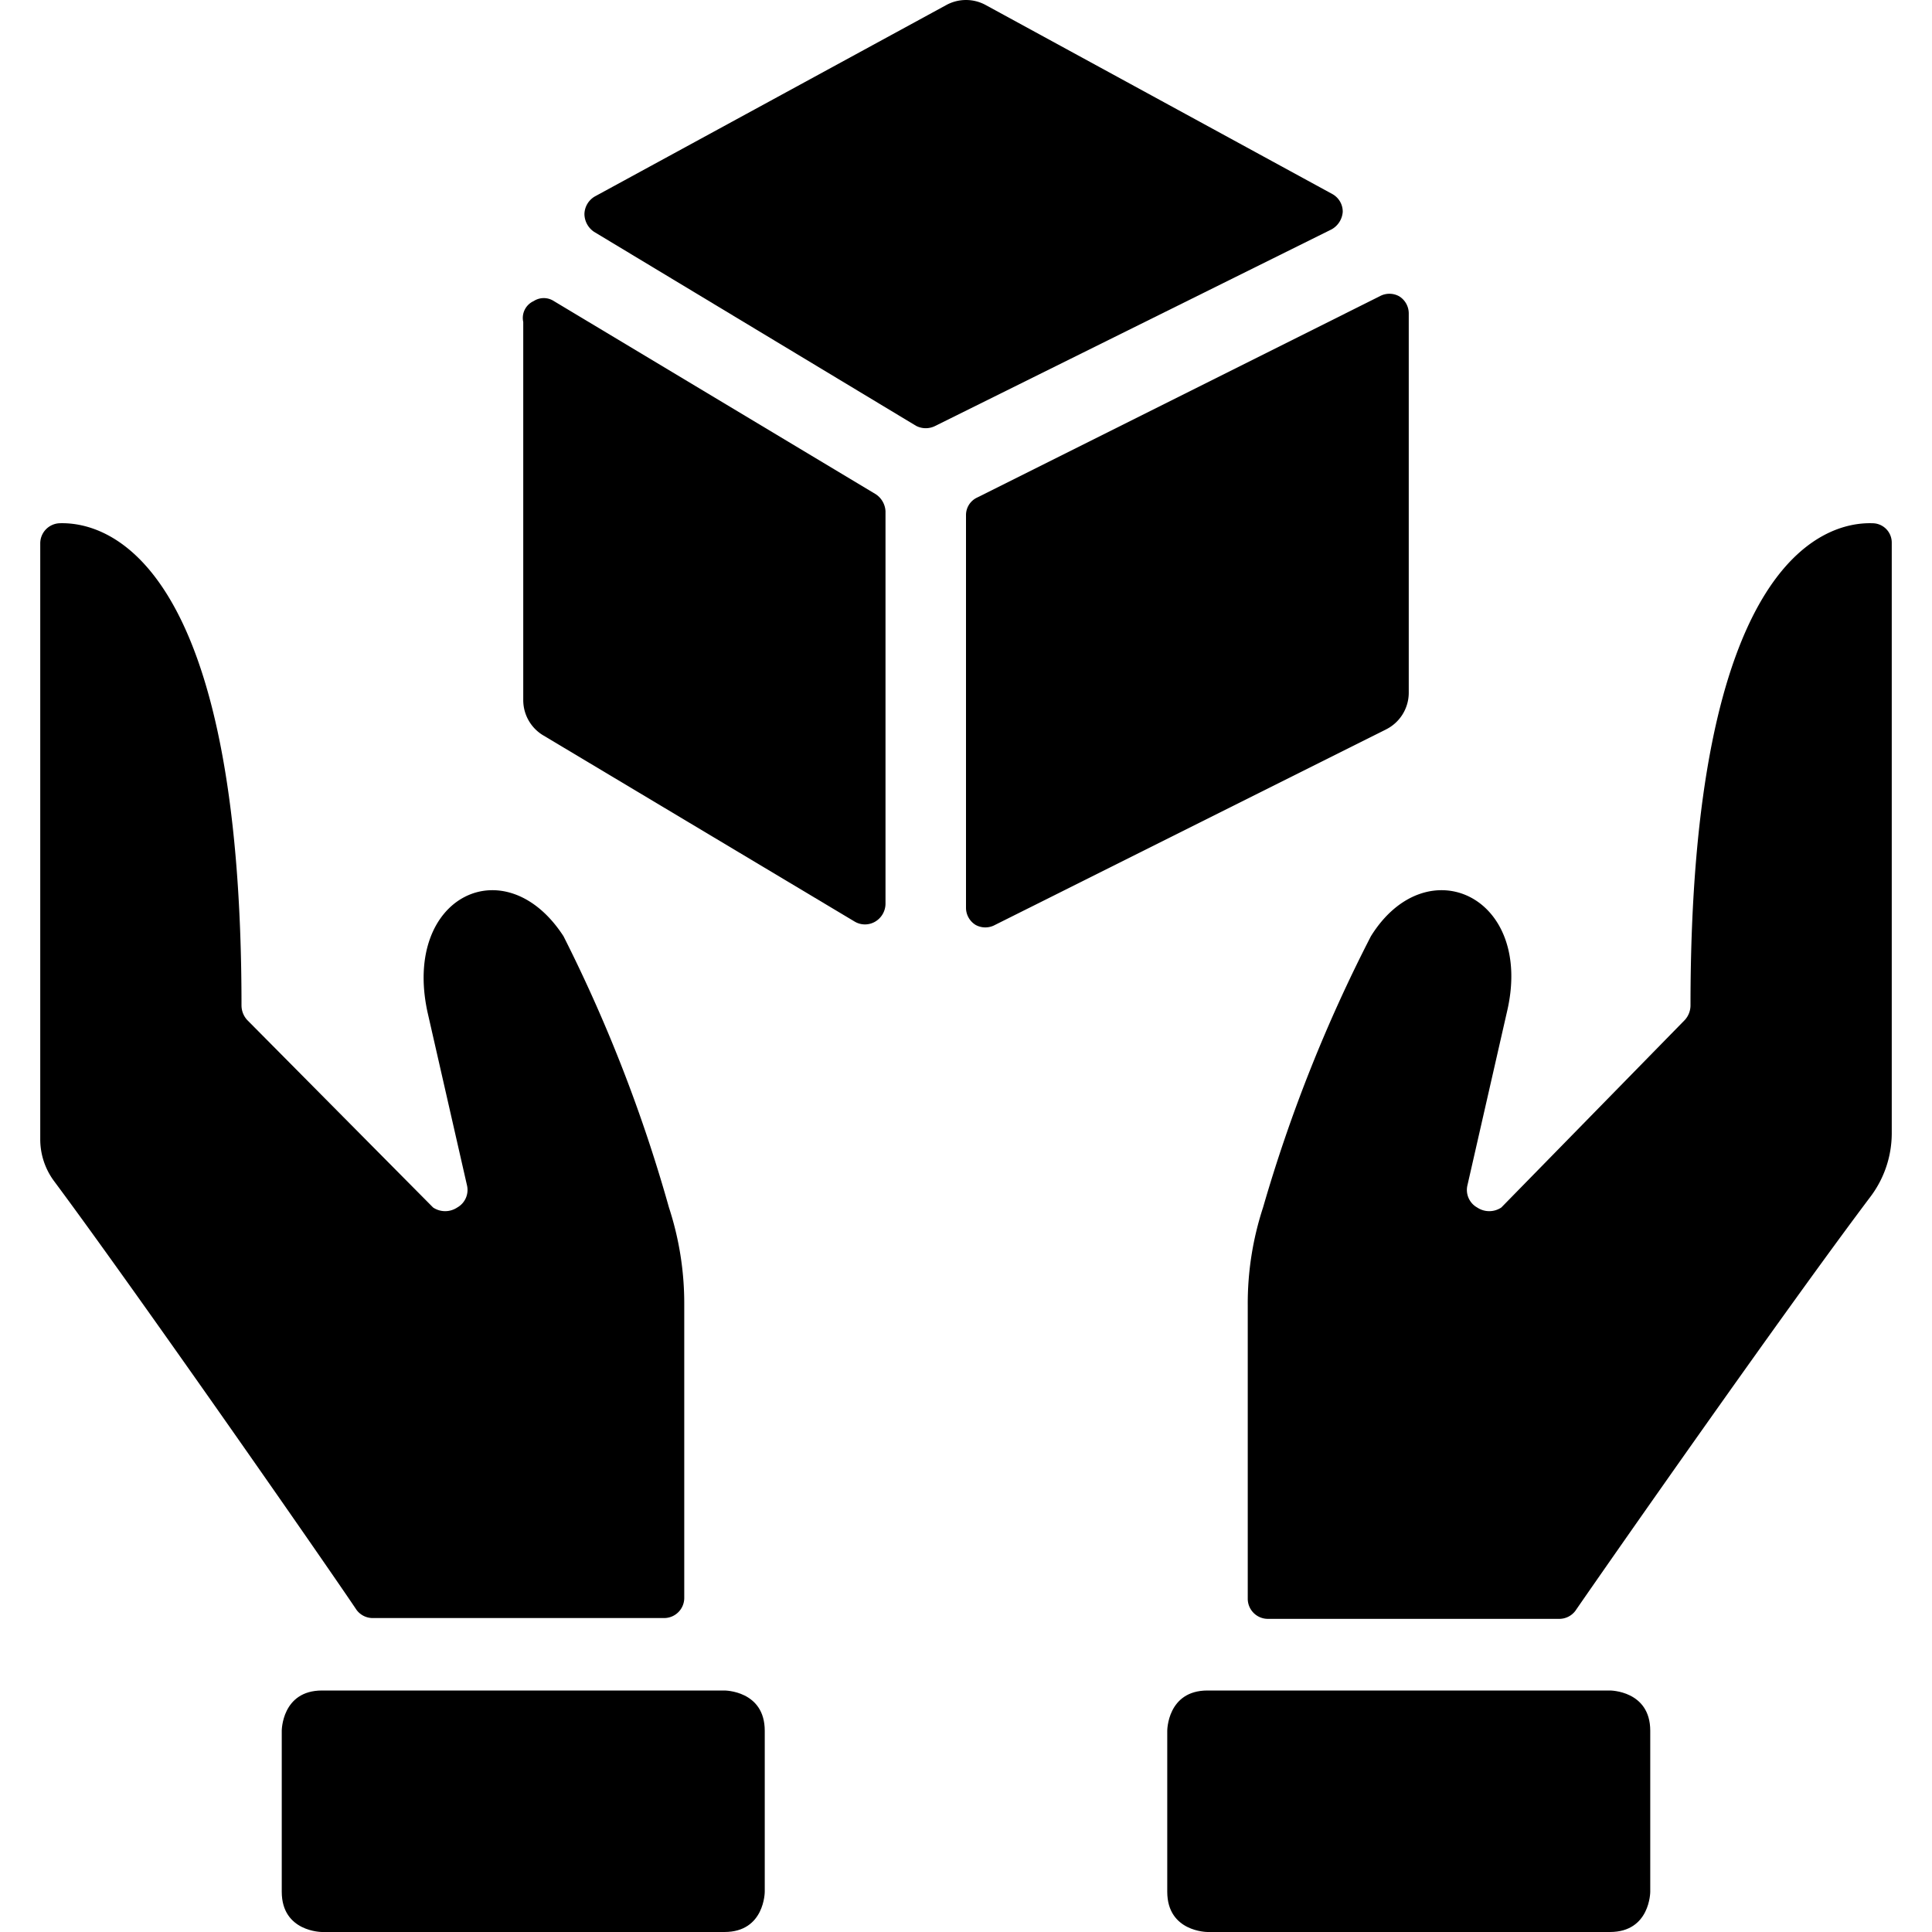
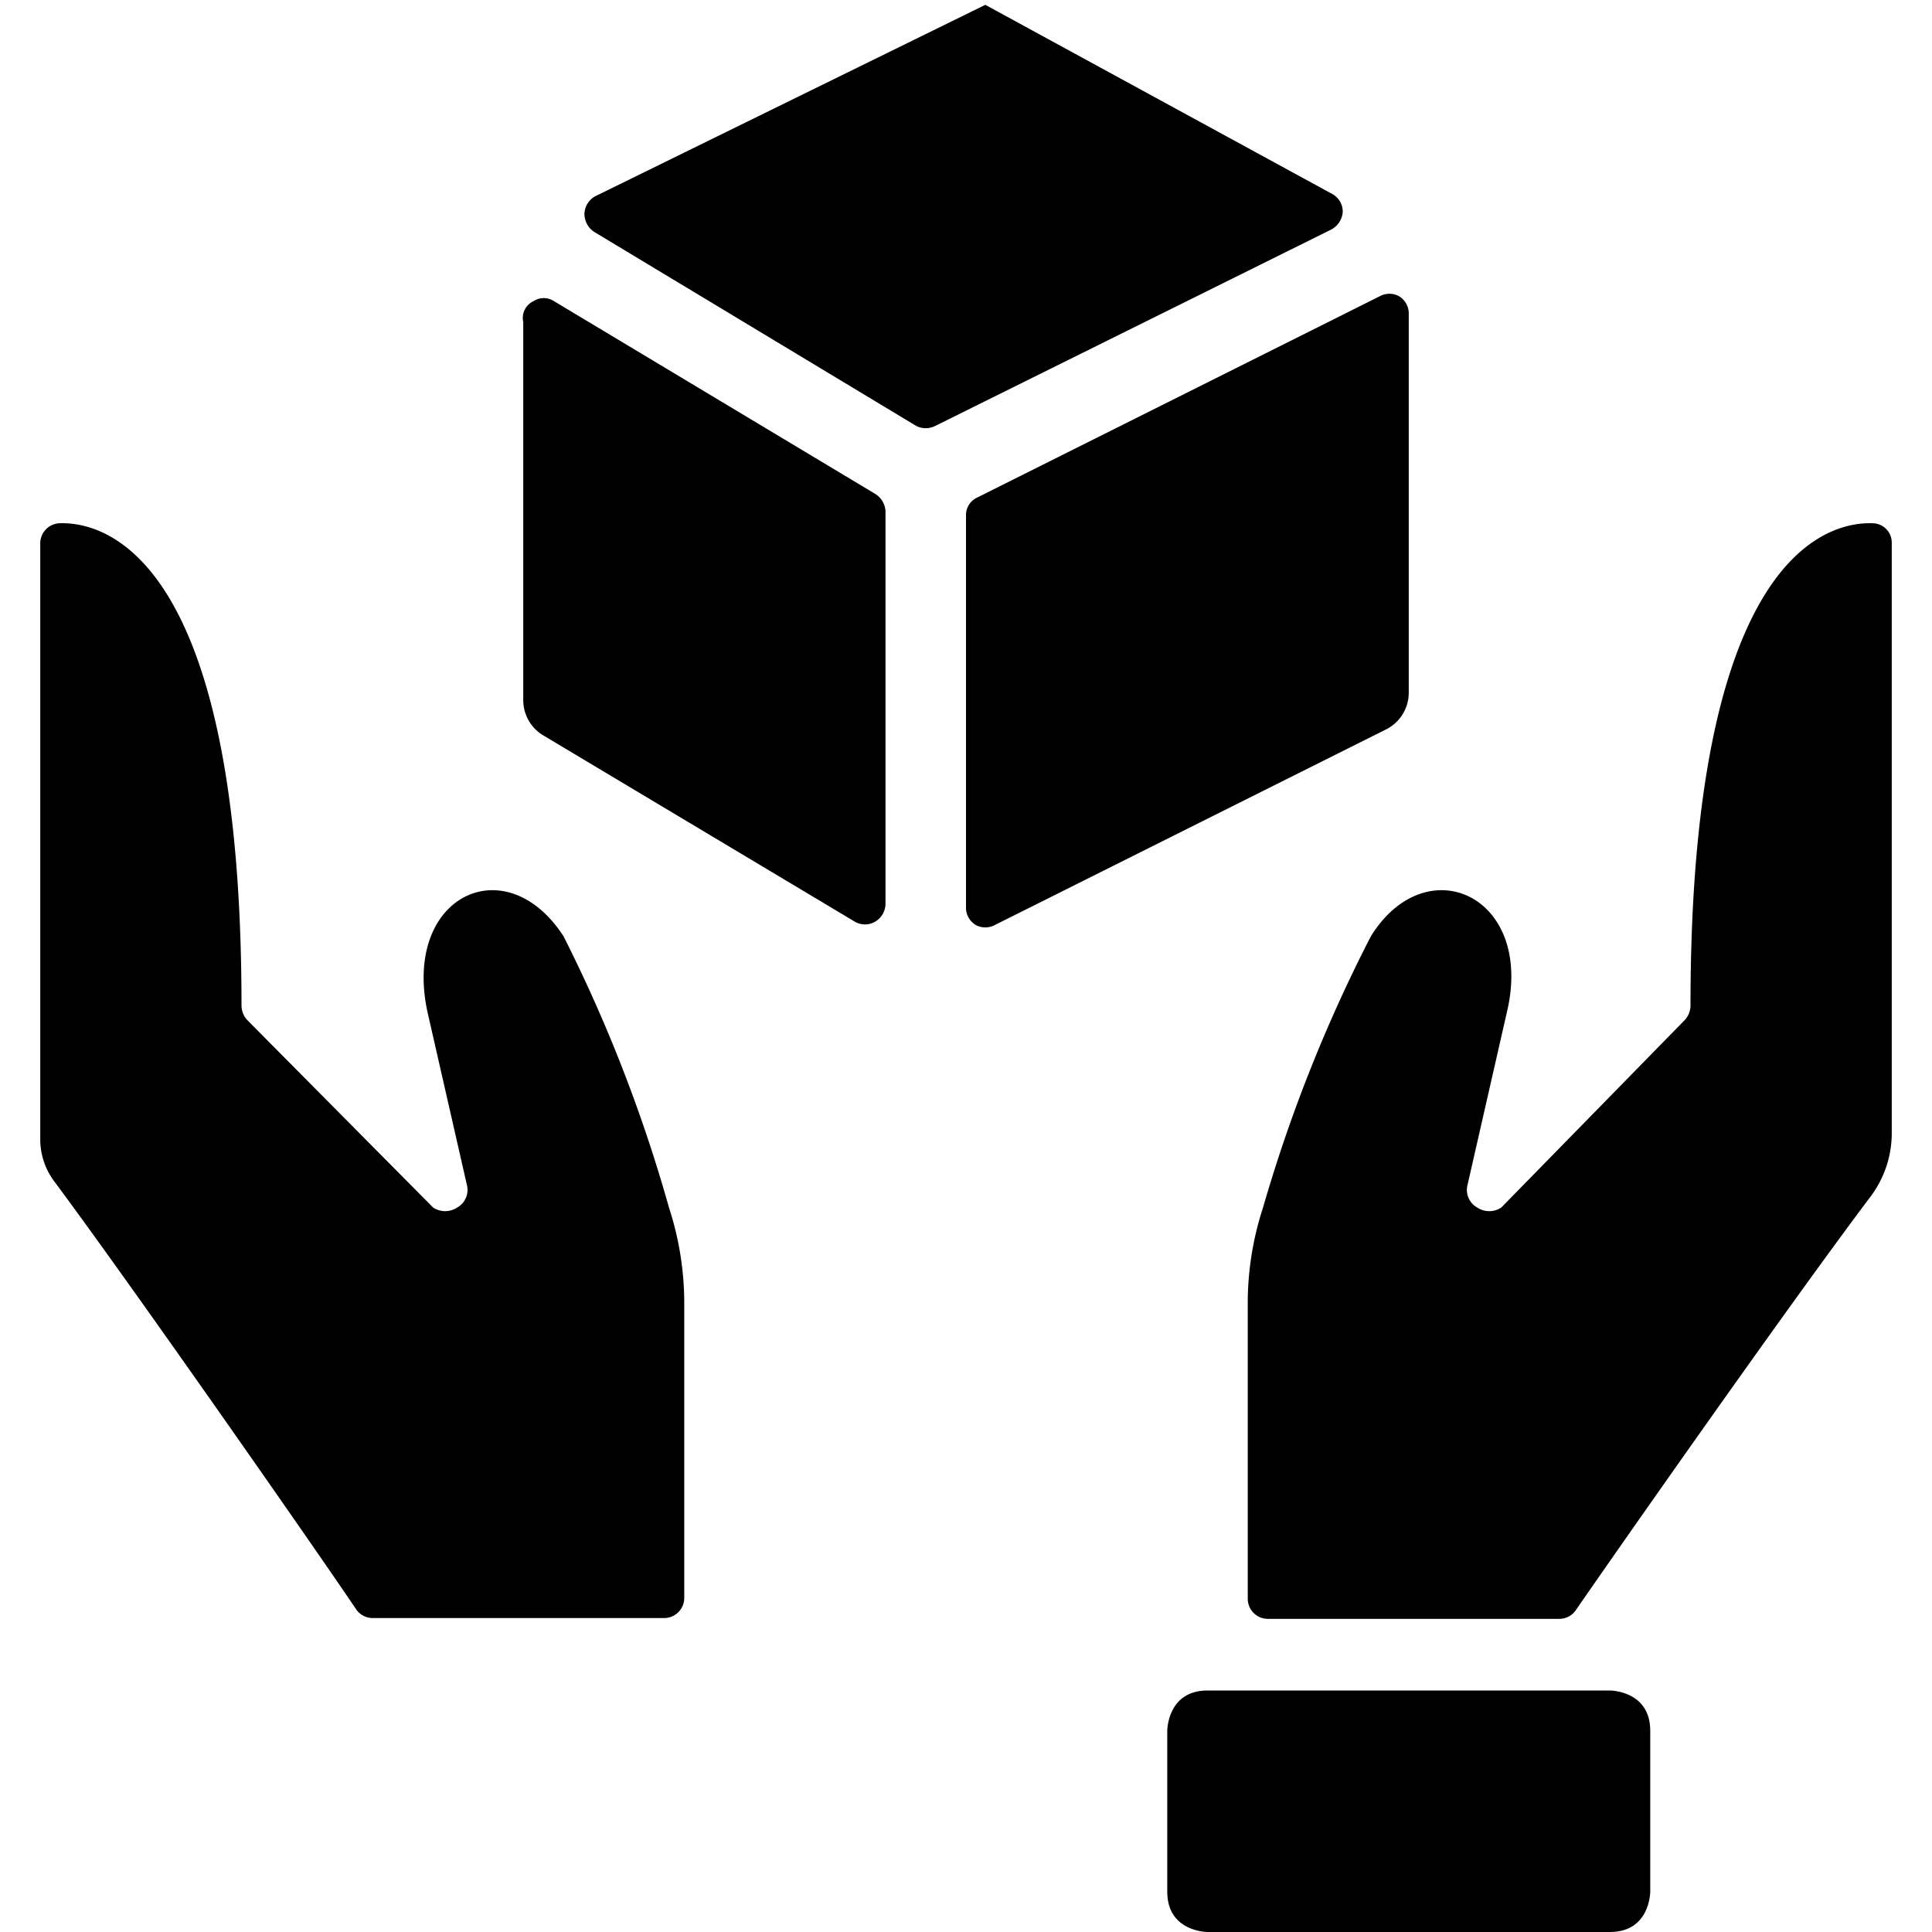
<svg xmlns="http://www.w3.org/2000/svg" viewBox="0 0 24 24">
  <g>
    <path d="M6.88 3.74a0.23 0.23 0 0 0 -0.25 0A0.23 0.23 0 0 0 6.5 4v4.7a0.51 0.51 0 0 0 0.24 0.43l3.88 2.32a0.25 0.25 0 0 0 0.25 0 0.26 0.26 0 0 0 0.13 -0.22V6.35a0.27 0.27 0 0 0 -0.12 -0.21Z" fill="#000000" stroke-width="1" />
-     <path d="M16.54 2.85a0.27 0.27 0 0 0 0.14 -0.22 0.25 0.25 0 0 0 -0.13 -0.22L12.24 0.06a0.51 0.51 0 0 0 -0.48 0L7.39 2.44a0.26 0.26 0 0 0 -0.13 0.22 0.27 0.27 0 0 0 0.12 0.22l4 2.41a0.26 0.26 0 0 0 0.24 0Z" fill="#000000" stroke-width="1" />
+     <path d="M16.54 2.85a0.27 0.27 0 0 0 0.14 -0.22 0.25 0.25 0 0 0 -0.13 -0.22L12.24 0.06L7.39 2.44a0.26 0.26 0 0 0 -0.13 0.22 0.27 0.27 0 0 0 0.12 0.22l4 2.41a0.26 0.26 0 0 0 0.24 0Z" fill="#000000" stroke-width="1" />
    <path d="M12 11.28a0.25 0.25 0 0 0 0.12 0.21 0.25 0.25 0 0 0 0.24 0l4.86 -2.43a0.51 0.51 0 0 0 0.28 -0.45V3.89a0.25 0.25 0 0 0 -0.12 -0.21 0.25 0.25 0 0 0 -0.24 0l-5 2.5a0.24 0.24 0 0 0 -0.14 0.22Z" fill="#000000" stroke-width="1" />
    <path d="M15 21h5s0.5 0 0.5 0.5v2s0 0.5 -0.5 0.5h-5s-0.5 0 -0.5 -0.5v-2s0 -0.5 0.5 -0.5" fill="#000000" stroke-width="1" />
    <path d="M21 12.49a0.27 0.27 0 0 1 -0.07 0.18L18.65 15a0.27 0.27 0 0 1 -0.3 0 0.25 0.25 0 0 1 -0.12 -0.28l0.49 -2.15c0.34 -1.44 -1 -2.05 -1.69 -0.94A18.69 18.69 0 0 0 15.69 15a3.83 3.83 0 0 0 -0.19 1.21v3.65a0.25 0.25 0 0 0 0.25 0.25h3.62a0.25 0.25 0 0 0 0.2 -0.1c0.42 -0.61 2.6 -3.73 3.67 -5.15a1.31 1.31 0 0 0 0.26 -0.78V6.74a0.24 0.24 0 0 0 -0.24 -0.24C22.64 6.48 21 7 21 12.49Z" fill="#000000" stroke-width="1" />
-     <path d="M4 21h5s0.5 0 0.5 0.5v2s0 0.5 -0.5 0.5H4s-0.5 0 -0.5 -0.5v-2s0 -0.5 0.5 -0.5" fill="#000000" stroke-width="1" />
    <path d="M8.25 20.1a0.25 0.25 0 0 0 0.25 -0.25V16.2a3.83 3.83 0 0 0 -0.19 -1.2A18.69 18.69 0 0 0 7 11.63c-0.72 -1.11 -2 -0.5 -1.69 0.94l0.49 2.15a0.25 0.25 0 0 1 -0.12 0.28 0.27 0.27 0 0 1 -0.3 0l-2.31 -2.33a0.27 0.27 0 0 1 -0.07 -0.18C3 7 1.36 6.48 0.74 6.5a0.25 0.25 0 0 0 -0.24 0.25v7.4a0.87 0.87 0 0 0 0.17 0.52C1.66 16 4 19.36 4.43 20a0.25 0.25 0 0 0 0.2 0.1Z" fill="#000000" stroke-width="1" />
  </g>
</svg>